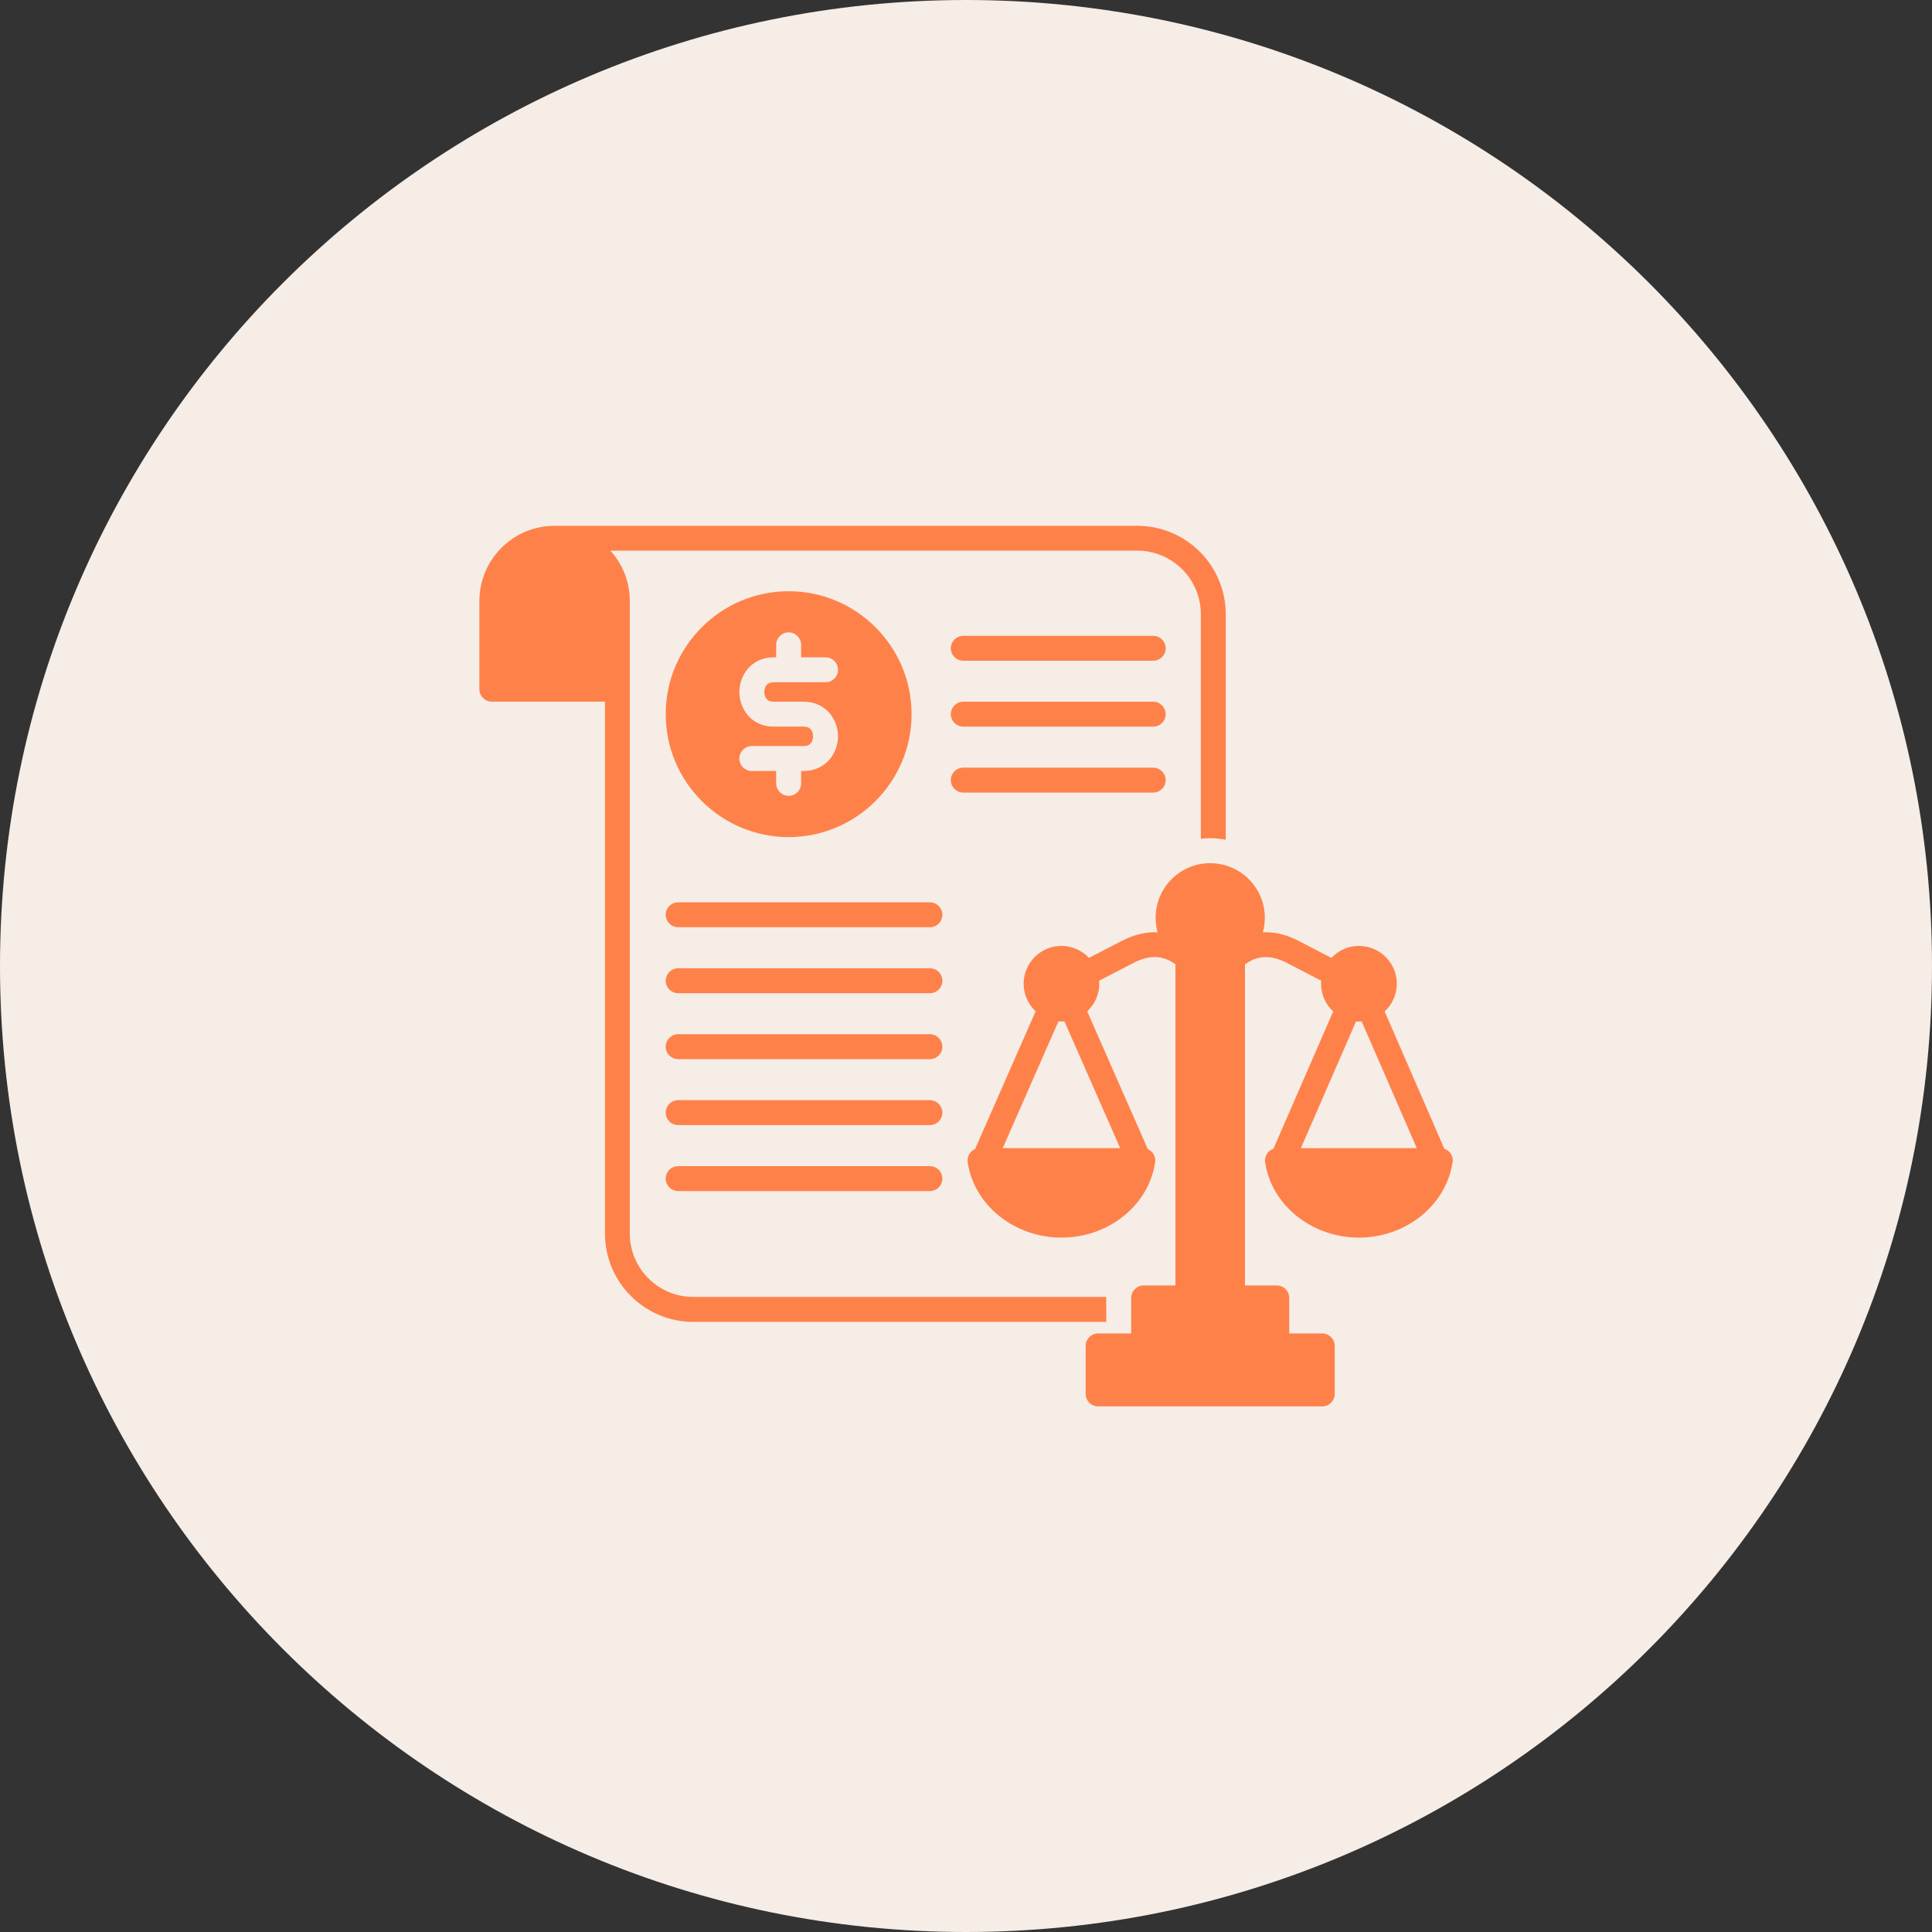
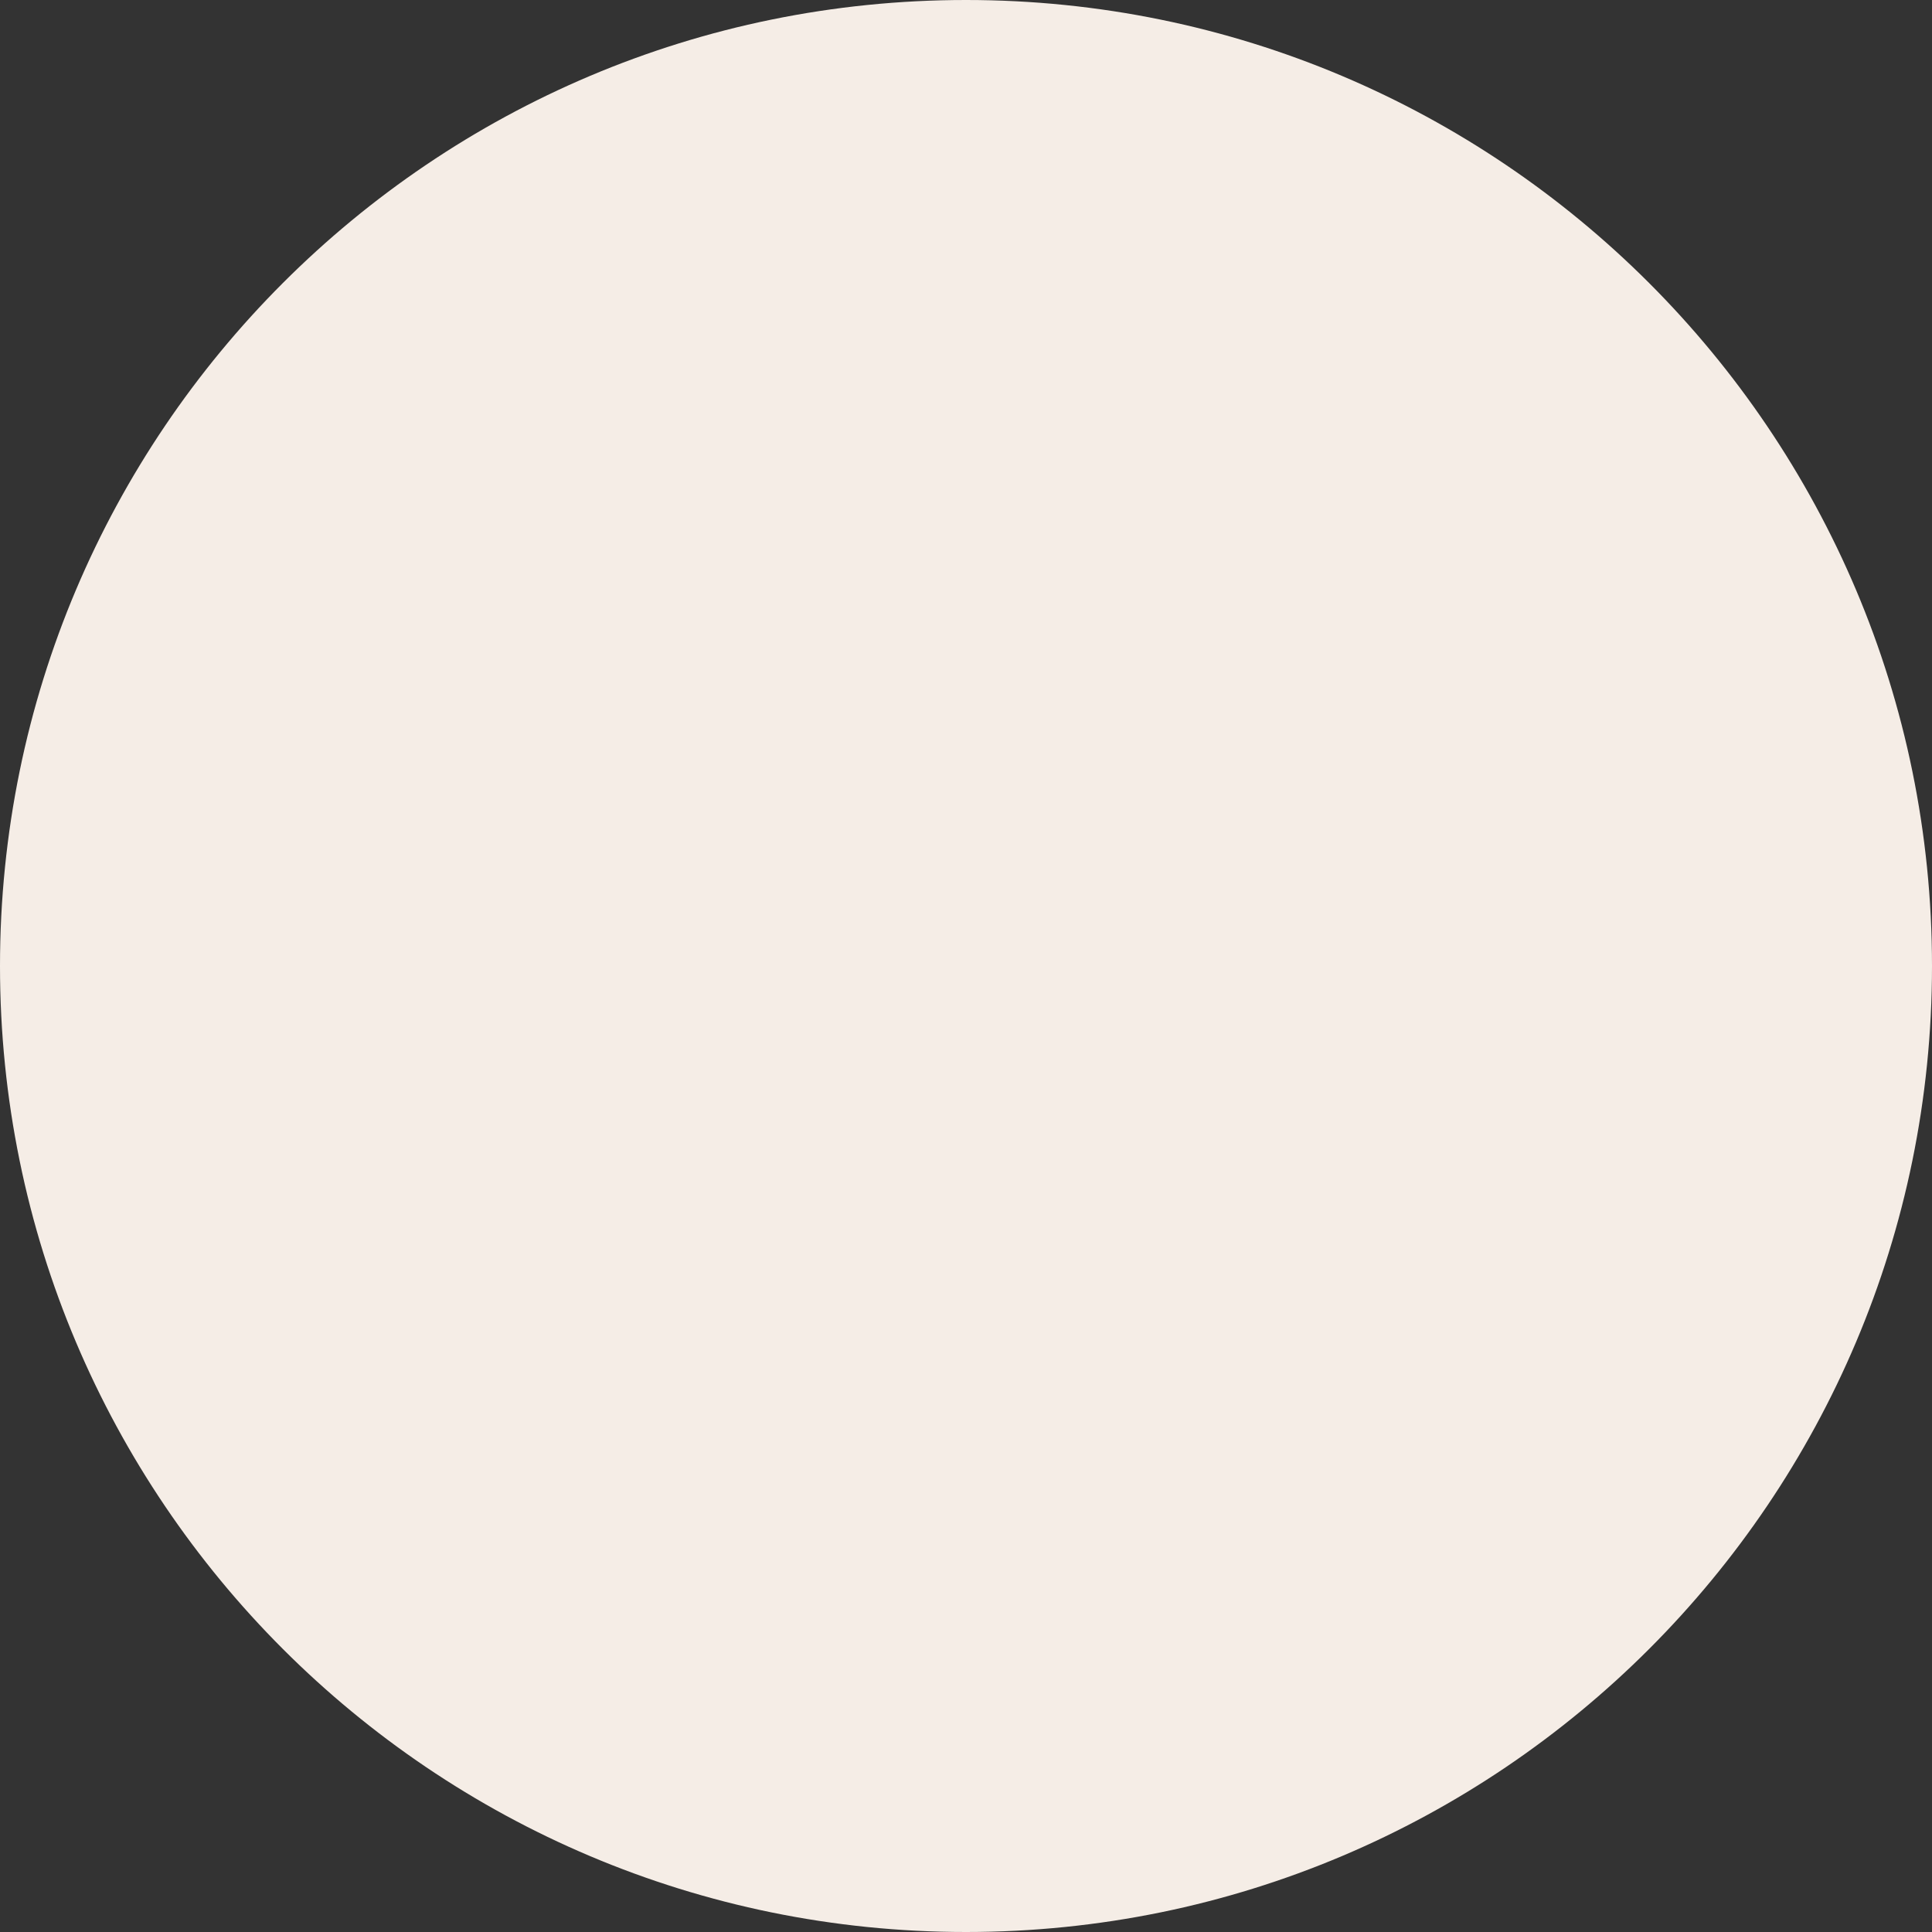
<svg xmlns="http://www.w3.org/2000/svg" width="100pt" height="100pt" version="1.1" viewBox="0 0 100 100">
  <rect x="0" y="0" width="100" height="100" fill="#333333" stroke="none" />
  <path d="m100 50c0 27.613-22.387 50-50 50s-50-22.387-50-50 22.387-50 50-50 50 22.387 50 50" fill="#f5ede6" />
-   <path d="m57.262 68.422h-21.375c-2.523 0-4.574-2.055-4.574-4.574v-27.531h-5.856c-0.355 0-0.645-0.289-0.645-0.645v-4.562c0-2.148 1.746-3.894 3.894-3.894h30.164c2.523 0 4.574 2.055 4.574 4.574v11.676c-0.262-0.051-0.531-0.082-0.809-0.082-0.164 0-0.32 0.012-0.48 0.031v-11.625c0-1.812-1.477-3.289-3.289-3.289h-27.273c0.625 0.691 1.004 1.605 1.004 2.609v32.734c0 1.812 1.473 3.285 3.285 3.285h21.375v0.043zm-22.805-31.457c0-3.508 2.856-6.363 6.363-6.363 3.508 0 6.363 2.856 6.363 6.363 0 3.508-2.856 6.363-6.363 6.363-3.508 0-6.363-2.856-6.363-6.363zm3.812-1.145c0 0.867 0.621 1.789 1.773 1.789h1.555c0.453 0 0.488 0.387 0.488 0.504 0 0.117-0.035 0.504-0.488 0.504h-2.684c-0.355 0-0.645 0.289-0.645 0.645s0.289 0.645 0.645 0.645l1.262-0.004v0.645c0 0.355 0.289 0.645 0.645 0.645 0.355 0 0.645-0.289 0.645-0.645v-0.645h0.133c1.152 0 1.777-0.922 1.777-1.789 0-0.867-0.621-1.793-1.777-1.793h-1.551c-0.453 0-0.488-0.387-0.488-0.504 0-0.117 0.035-0.504 0.488-0.504h2.684c0.355 0 0.645-0.289 0.645-0.645s-0.289-0.645-0.645-0.645h-1.266v-0.648c0-0.355-0.289-0.645-0.645-0.645-0.355 0-0.645 0.289-0.645 0.645v0.648h-0.133c-1.152 0.004-1.773 0.926-1.773 1.797zm21.418-2.91h-9.828c-0.355 0-0.645 0.289-0.645 0.645 0 0.355 0.289 0.645 0.645 0.645h9.832c0.355 0 0.645-0.289 0.645-0.645-0.004-0.355-0.289-0.645-0.648-0.645zm0 3.41h-9.828c-0.355 0-0.645 0.289-0.645 0.645 0 0.355 0.289 0.645 0.645 0.645h9.832c0.355 0 0.645-0.289 0.645-0.645-0.004-0.355-0.289-0.645-0.648-0.645zm0 3.414h-9.828c-0.355 0-0.645 0.289-0.645 0.645 0 0.355 0.289 0.645 0.645 0.645h9.832c0.355 0 0.645-0.289 0.645-0.645-0.004-0.355-0.289-0.645-0.648-0.645zm-11.555 6.969h-13.031c-0.355 0-0.645 0.289-0.645 0.645 0 0.355 0.289 0.645 0.645 0.645h13.031c0.355 0 0.645-0.289 0.645-0.645 0-0.355-0.289-0.645-0.645-0.645zm0 3.414h-13.031c-0.355 0-0.645 0.289-0.645 0.645s0.289 0.645 0.645 0.645h13.031c0.355 0 0.645-0.289 0.645-0.645s-0.289-0.645-0.645-0.645zm0 3.414h-13.031c-0.355 0-0.645 0.289-0.645 0.645s0.289 0.645 0.645 0.645h13.031c0.355 0 0.645-0.289 0.645-0.645s-0.289-0.645-0.645-0.645zm0 3.414h-13.031c-0.355 0-0.645 0.289-0.645 0.645 0 0.355 0.289 0.645 0.645 0.645h13.031c0.355 0 0.645-0.289 0.645-0.645 0-0.355-0.289-0.645-0.645-0.645zm0 3.414h-13.031c-0.355 0-0.645 0.289-0.645 0.645 0 0.355 0.289 0.645 0.645 0.645h13.031c0.355 0 0.645-0.289 0.645-0.645 0-0.355-0.289-0.645-0.645-0.645zm27.051-0.195c-0.332 2.219-2.414 3.894-4.848 3.894-2.434 0-4.519-1.672-4.852-3.894-0.027-0.184 0.027-0.375 0.148-0.516 0.078-0.09 0.176-0.152 0.281-0.188l3.094-7.109c-0.387-0.355-0.629-0.867-0.629-1.434 0-0.055 0.004-0.102 0.008-0.156l-1.789-0.93c-0.828-0.414-1.512-0.391-2.156 0.086v16.617h1.645c0.355 0 0.645 0.289 0.645 0.645v1.84h1.711c0.355 0 0.645 0.289 0.645 0.645v2.484c0 0.355-0.289 0.645-0.645 0.645h-11.602c-0.355 0-0.645-0.289-0.645-0.645v-2.484c0-0.355 0.289-0.645 0.645-0.645h1.711v-1.84c0-0.355 0.289-0.645 0.645-0.645h1.645v-16.621c-0.645-0.477-1.324-0.5-2.156-0.082l-1.793 0.93c0.004 0.051 0.008 0.102 0.008 0.156 0 0.562-0.242 1.07-0.625 1.43l3.137 7.133c0.09 0.039 0.168 0.098 0.23 0.168 0.121 0.145 0.176 0.328 0.148 0.516-0.328 2.223-2.41 3.894-4.848 3.894s-4.523-1.676-4.852-3.894c-0.027-0.184 0.027-0.375 0.148-0.516 0.062-0.074 0.145-0.133 0.23-0.168l3.137-7.137c-0.383-0.355-0.621-0.863-0.621-1.426 0-1.078 0.879-1.957 1.957-1.957 0.562 0 1.066 0.238 1.426 0.621l1.727-0.895c0.004-0.004 0.004-0.004 0.008-0.004 0.625-0.312 1.234-0.457 1.816-0.426-0.066-0.242-0.102-0.492-0.102-0.754 0-1.559 1.266-2.824 2.824-2.824s2.828 1.266 2.828 2.824c0 0.262-0.035 0.516-0.102 0.754 0.582-0.031 1.191 0.109 1.816 0.426 0.004 0.004 0.004 0.004 0.008 0.004l1.727 0.895c0.355-0.383 0.859-0.621 1.426-0.621 1.078 0 1.957 0.879 1.957 1.957 0 0.566-0.242 1.074-0.629 1.434l1.254 2.887 1.836 4.223c0.109 0.035 0.207 0.102 0.281 0.188 0.121 0.145 0.176 0.332 0.148 0.52zm-20.09-7.301c-0.051 0.004-0.102 0.008-0.152 0.008-0.051 0-0.102-0.004-0.156-0.008l-2.883 6.562h6.078zm18.238 6.562-1.598-3.676-1.254-2.883c-0.051 0.004-0.098 0.008-0.145 0.008-0.051 0-0.098-0.004-0.145-0.008l-2.856 6.562z" fill="#ff814a" />
</svg>